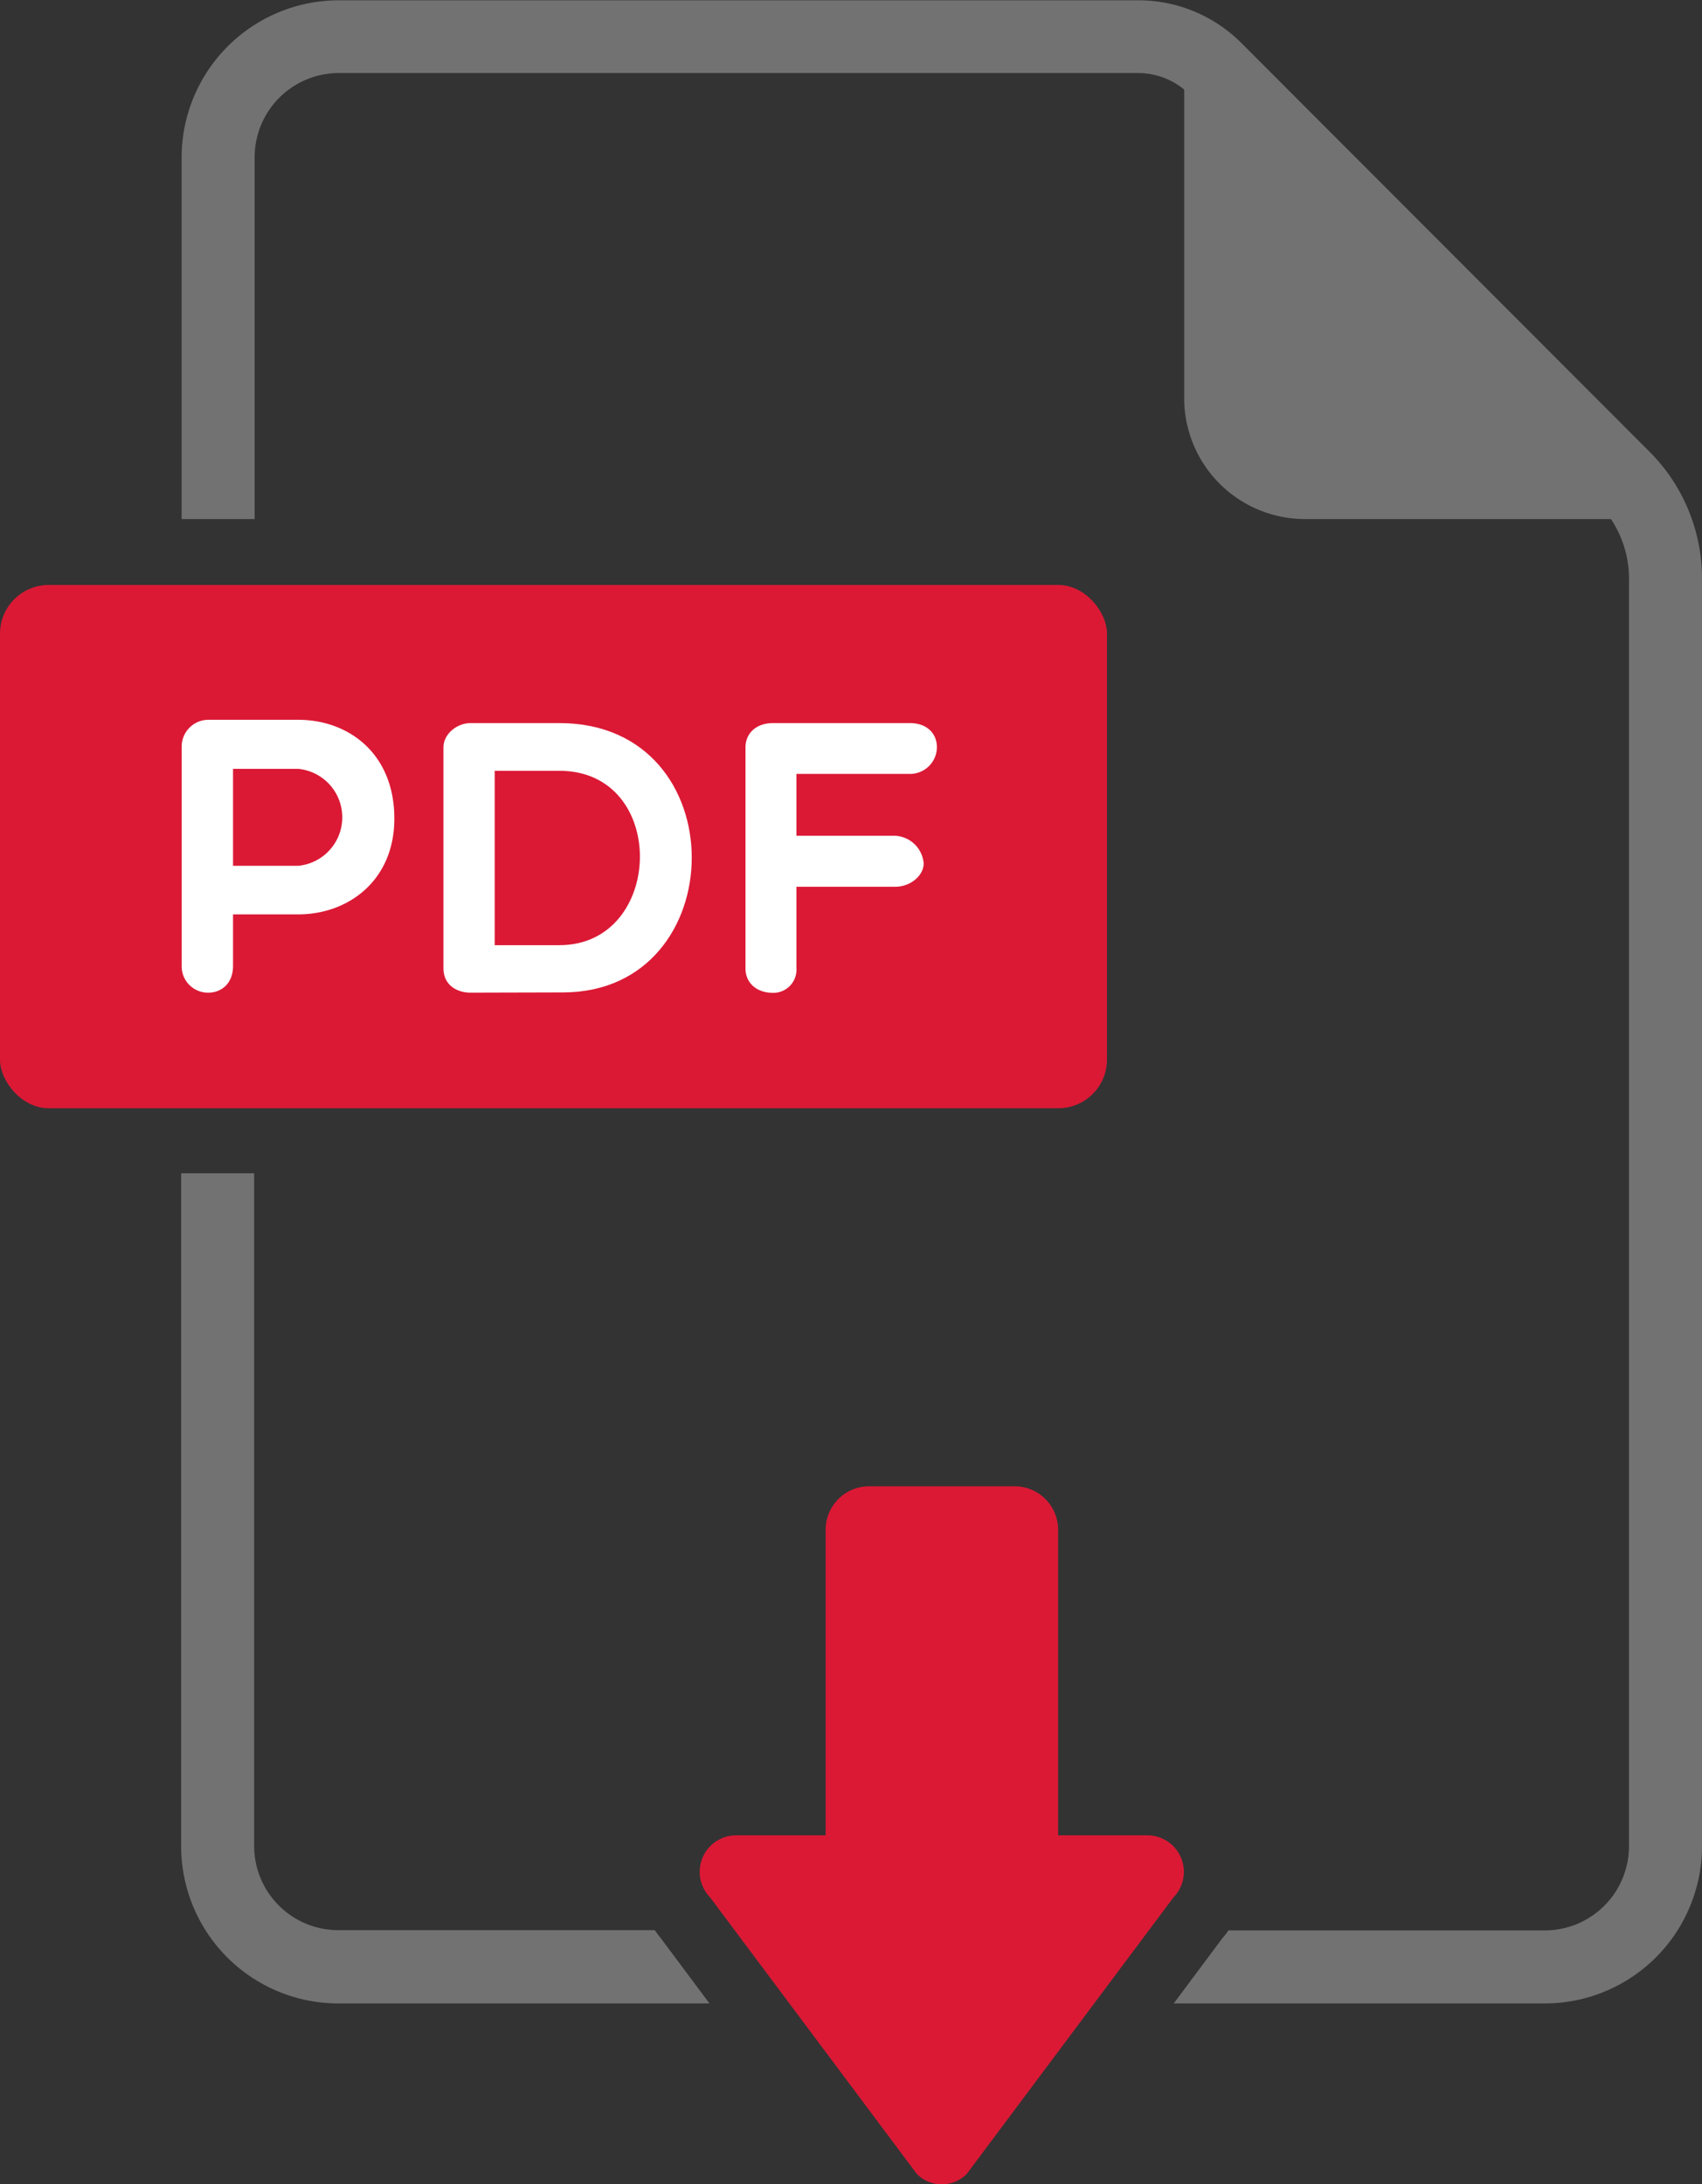
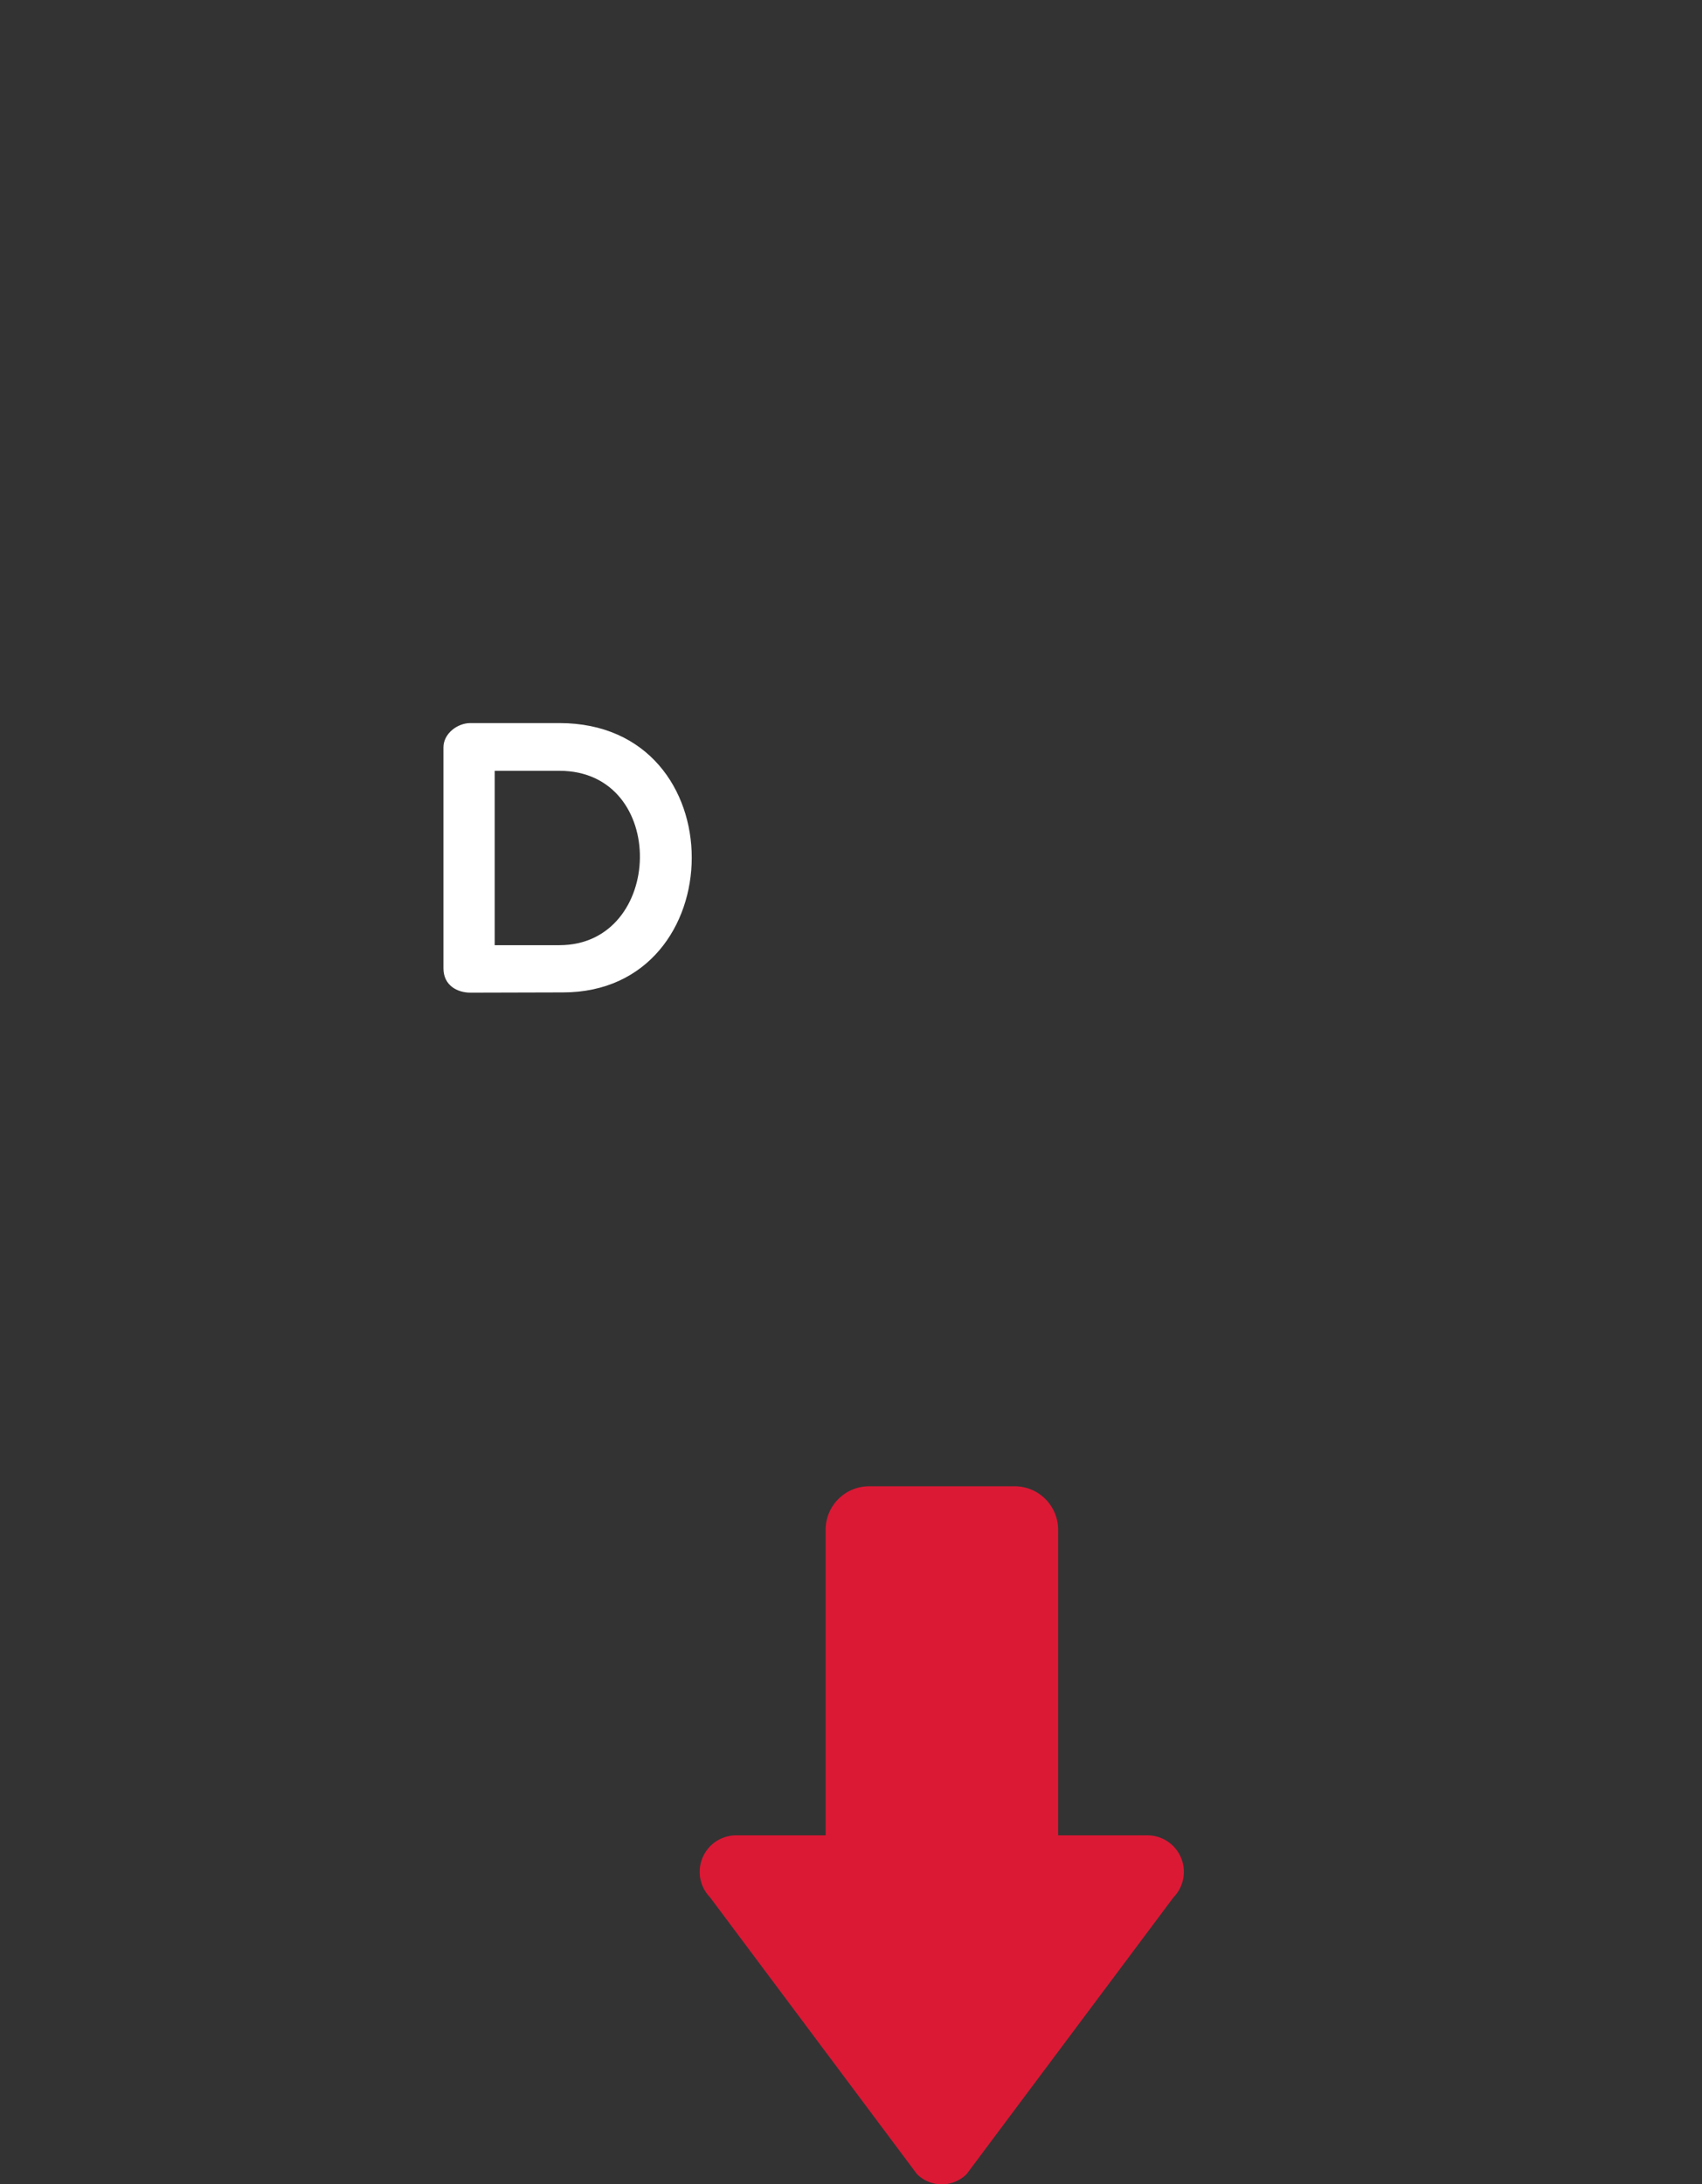
<svg xmlns="http://www.w3.org/2000/svg" width="279.72" height="358.88" viewBox="0 0 279.72 358.88">
  <rect x="0" y="0" width="279.72" height="358.88" fill="#333333" stroke="none" />
  <defs>
    <style>.cls-1{fill:#727272;}.cls-2{fill:#db1935;}.cls-3{fill:#fff;}</style>
  </defs>
  <title>pdf</title>
  <g id="Ebene_2" data-name="Ebene 2">
    <g id="Layer_1" data-name="Layer 1">
-       <path class="cls-1" d="M271,74.12,204,7.05a23.9,23.9,0,0,0-17-7H55.68A25.85,25.85,0,0,0,29.85,25.82V85.28h12V25.82A13.84,13.84,0,0,1,55.68,12H187a12,12,0,0,1,8.53,3.54L262.55,82.6a17.57,17.57,0,0,1,5.17,12.49V303.34a13.84,13.84,0,0,1-13.82,13.82h-52a15.59,15.59,0,0,1-1,1.28l-8,10.72h61a25.85,25.85,0,0,0,25.82-25.82V95.09A29.46,29.46,0,0,0,271,74.12Zm-163.4,243h-52a13.84,13.84,0,0,1-13.83-13.82V192.77h-12V303.34a25.85,25.85,0,0,0,25.83,25.82h61l-8-10.72A15.59,15.59,0,0,1,107.64,317.16Z" />
-       <path class="cls-1" d="M214.4,85.28h59.32L194.62,6V65.46A19.86,19.86,0,0,0,214.4,85.28Z" />
-       <rect class="cls-2" y="96.11" width="181.93" height="85.97" rx="8" />
-       <path class="cls-3" d="M29.86,122.68a4.4,4.4,0,0,1,4.34-4.42H49c8.32,0,15.81,5.57,15.81,16.24,0,10.1-7.49,15.73-15.81,15.73H38.3v8.45c0,2.81-1.79,4.41-4.1,4.41a4.31,4.31,0,0,1-4.34-4.41Zm8.44,3.64v15.93H49a8,8,0,0,0,0-15.93Z" />
      <path class="cls-3" d="M77.3,163.09c-2.11,0-4.42-1.16-4.42-4V122.8c0-2.29,2.31-4,4.42-4H91.94c29.22,0,28.58,44.25.58,44.25Zm4-36.45v28.65H91.94c17.27,0,18-28.65,0-28.65Z" />
-       <path class="cls-3" d="M130.89,127.15v10.17h16.3a4.94,4.94,0,0,1,4.61,4.53c0,2.11-2.3,3.84-4.61,3.84h-16.3v13.43a3.79,3.79,0,0,1-3.83,4c-2.82,0-4.54-1.72-4.54-4V122.8c0-2.3,1.73-4,4.54-4h22.45c2.81,0,4.47,1.67,4.47,4a4.42,4.42,0,0,1-4.47,4.35Z" />
      <path class="cls-2" d="M142.84,244.19h23.89a7.15,7.15,0,0,1,7.17,7.17v50.18h14.75a6,6,0,0,1,4.21,10.19l-34,45.47a5.79,5.79,0,0,1-8.16,0l-34-45.47a6,6,0,0,1,4.21-10.19h14.78V251.36A7.15,7.15,0,0,1,142.84,244.19Z" />
    </g>
  </g>
</svg>